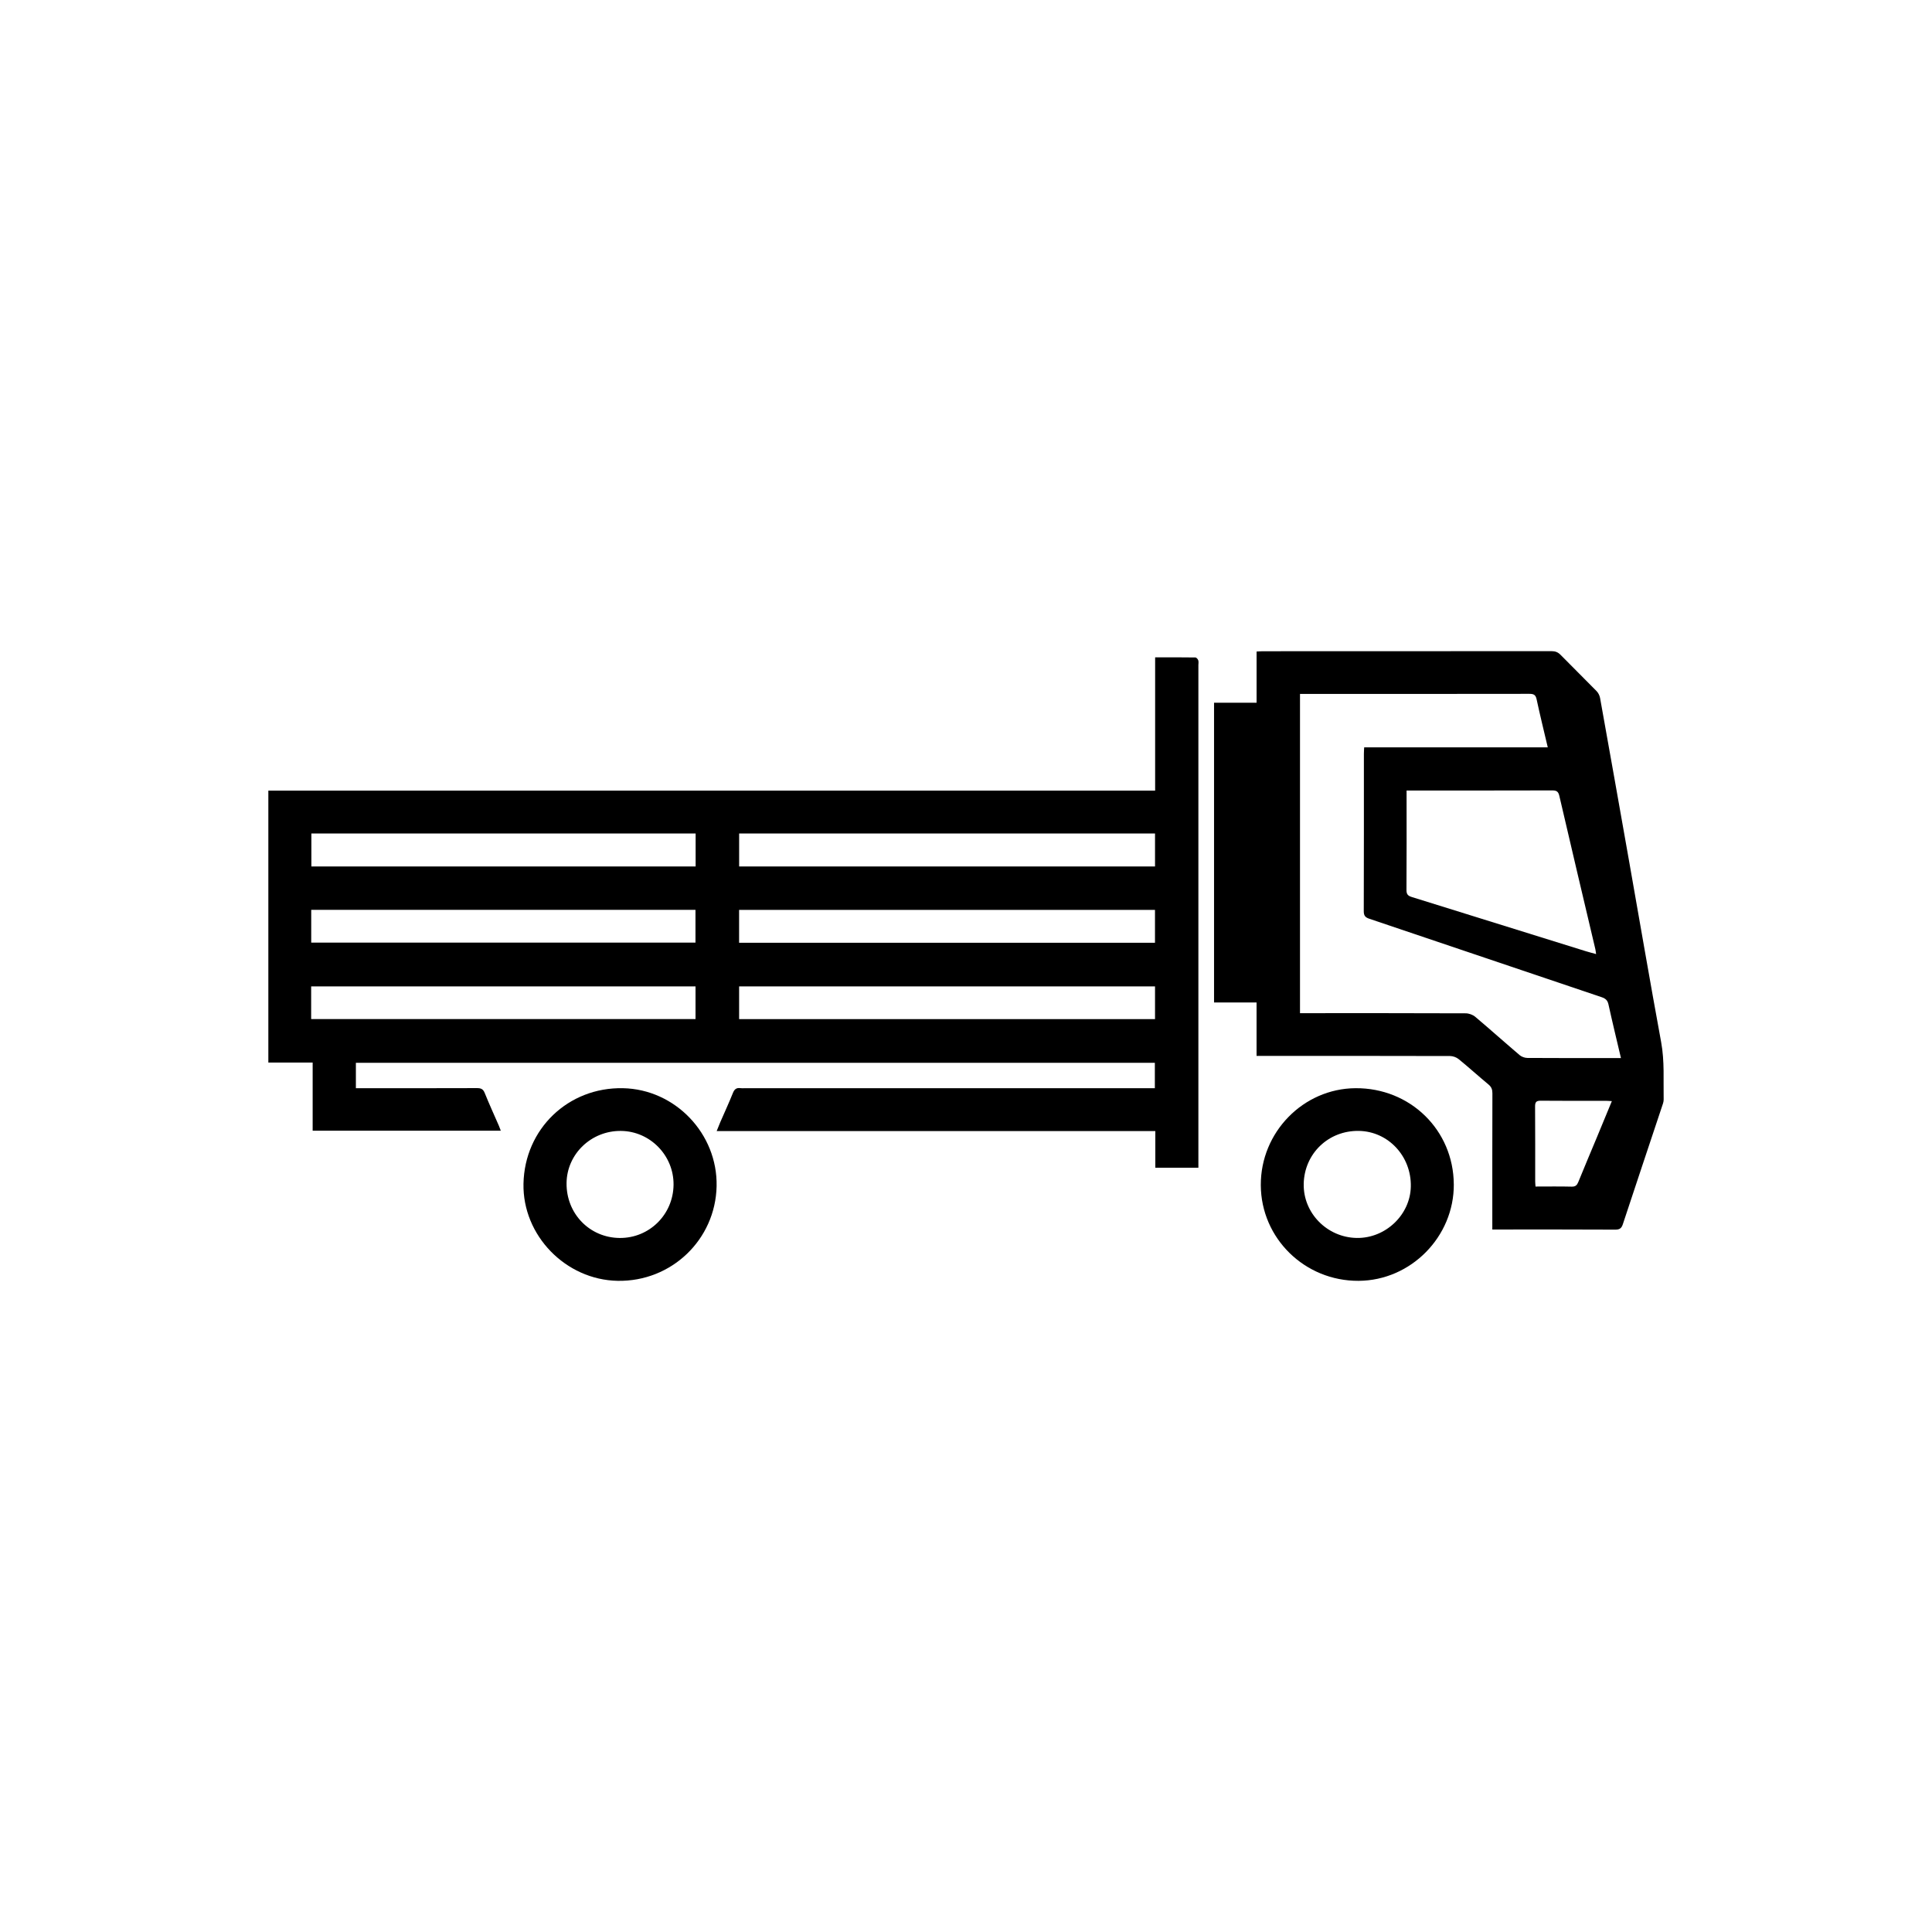
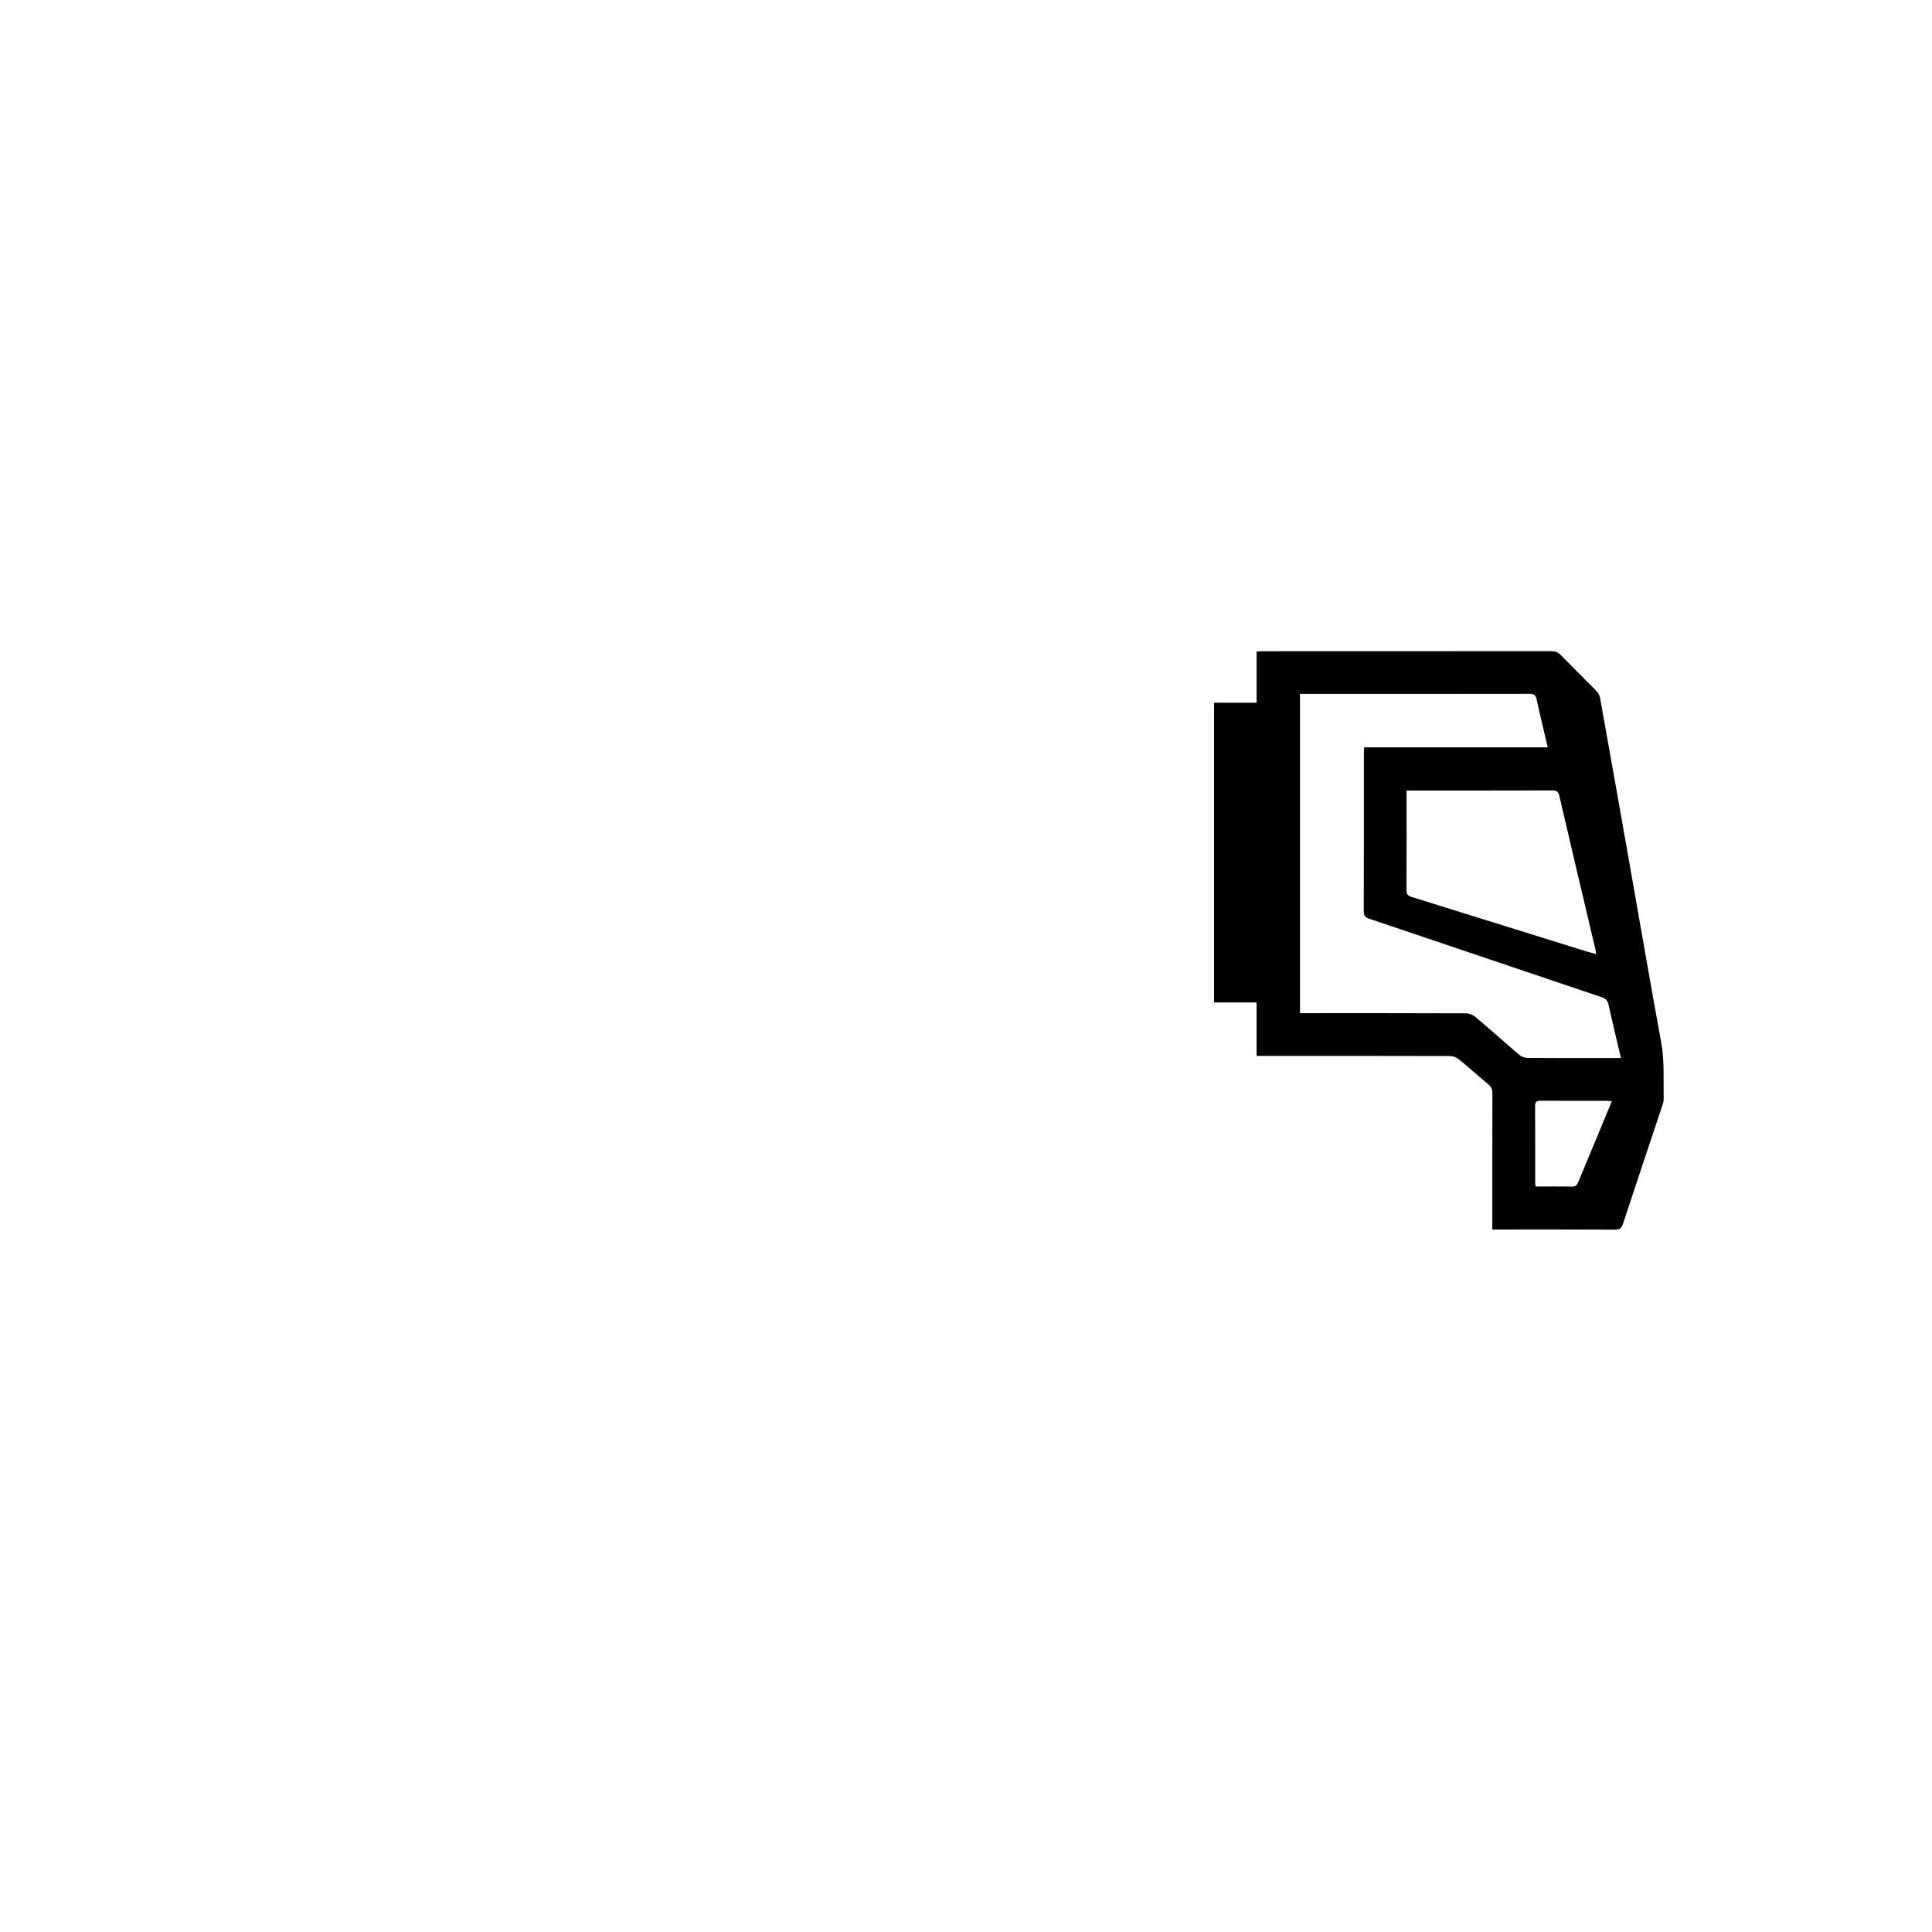
<svg xmlns="http://www.w3.org/2000/svg" width="1080" height="1080" viewBox="0 0 1080 1080" fill="none">
  <rect width="1080" height="1080" fill="white" />
-   <path d="M669.905 652.794H645.826V632.279H400.622C401.363 630.442 401.947 628.909 402.592 627.412C404.963 621.937 407.48 616.535 409.694 610.999C410.557 608.833 411.712 607.957 413.962 608.285C414.753 608.407 415.58 608.309 416.395 608.309C491.392 608.309 566.402 608.309 641.399 608.309C642.7 608.309 644.014 608.309 645.57 608.309V594.122H198.942V608.309H202.517C223.909 608.309 245.288 608.346 266.679 608.261C268.917 608.261 270.084 608.808 270.96 610.986C273.453 617.167 276.238 623.239 278.901 629.359C279.254 630.174 279.546 631.014 279.947 632.06H174.778V593.964H150.006V441.969H645.728V367.456C653.499 367.456 660.869 367.419 668.238 367.529C668.798 367.529 669.601 368.453 669.832 369.11C670.111 369.926 669.905 370.911 669.905 371.824C669.905 464.077 669.905 556.33 669.905 648.584C669.905 649.886 669.905 651.175 669.905 652.794ZM645.667 465.914H413.184V484.372H645.667V465.914ZM645.643 527.007V508.646H413.16V527.007H645.643ZM645.667 551.39H413.172V569.69H645.667V551.39ZM388.85 465.939H174.06V484.348H388.862V465.939H388.85ZM173.975 526.922H388.777V508.598H173.975V526.922ZM173.939 569.678H388.801V551.39H173.939V569.678Z" fill="black" />
  <path d="M702.435 392.837V364.207C703.749 364.146 704.819 364.049 705.889 364.049C759.702 364.049 813.514 364.049 867.327 364C869.407 364 870.903 364.56 872.374 366.068C879.026 372.87 885.849 379.526 892.501 386.339C893.474 387.337 894.215 388.834 894.459 390.221C899.907 420.578 905.294 450.948 910.657 481.318C916.616 515.071 922.405 548.872 928.595 582.575C930.565 593.271 929.787 603.954 929.993 614.649C930.018 616.011 929.446 617.411 928.996 618.749C921.724 640.602 914.403 662.43 907.191 684.307C906.437 686.595 905.428 687.386 902.935 687.373C881.142 687.252 859.362 687.3 837.569 687.3H834.213C834.213 685.828 834.213 684.648 834.213 683.468C834.213 659.364 834.188 635.272 834.261 611.169C834.261 609.076 833.763 607.64 832.097 606.253C826.49 601.605 821.091 596.702 815.448 592.09C814.183 591.056 812.262 590.338 810.632 590.326C775.876 590.229 741.107 590.253 706.351 590.253H702.423V560.394H678.66V392.837H702.411H702.435ZM906.121 591.47C903.701 581.152 901.305 571.333 899.141 561.465C898.63 559.141 897.462 558.155 895.346 557.438C852.029 542.837 808.735 528.163 765.417 513.574C763.143 512.807 762.353 511.822 762.353 509.34C762.462 479.98 762.414 450.608 762.426 421.248C762.426 420.177 762.523 419.106 762.584 417.768H865.211C863.059 408.594 860.87 399.784 858.973 390.902C858.425 388.335 857.294 387.86 854.899 387.86C813.247 387.933 771.595 387.909 729.931 387.909H726.709V566.368C728.156 566.368 729.348 566.368 730.552 566.368C760.139 566.368 789.74 566.332 819.327 566.454C821.139 566.454 823.316 567.244 824.69 568.413C833.045 575.457 841.181 582.758 849.511 589.839C850.618 590.776 852.369 591.385 853.828 591.397C870.343 591.506 886.87 591.47 903.385 591.47H906.109H906.121ZM786.286 441.896V444.962C786.286 462.483 786.347 480.004 786.225 497.513C786.213 499.922 787.064 500.786 789.217 501.443C821.675 511.506 854.108 521.641 886.554 531.752C888.329 532.3 890.129 532.75 892.233 533.334C892.039 532.081 891.978 531.29 891.795 530.523C885.07 501.991 878.297 473.47 871.681 444.913C871.085 442.322 870.015 441.847 867.619 441.847C841.68 441.932 815.728 441.896 789.788 441.896C788.779 441.896 787.769 441.896 786.298 441.896H786.286ZM901.05 615.537C899.554 615.452 898.666 615.367 897.779 615.367C885.63 615.367 873.493 615.427 861.344 615.306C858.802 615.281 858.109 616.036 858.121 618.542C858.231 632.498 858.17 646.454 858.182 660.398C858.182 661.274 858.292 662.163 858.365 663.282C865.248 663.282 871.912 663.172 878.576 663.343C880.717 663.391 881.556 662.528 882.298 660.715C885.642 652.489 889.108 644.313 892.525 636.112C895.31 629.42 898.071 622.728 901.038 615.537H901.05Z" fill="black" />
-   <path d="M812.689 661.992C812.871 691.303 788.707 715.833 759.472 715.991C729.385 716.161 704.942 692.252 704.796 662.515C704.65 632.949 728.51 608.516 757.721 608.309C788.306 608.09 812.494 631.707 812.677 662.004L812.689 661.992ZM728.789 661.785C728.437 678.09 741.85 691.754 758.438 692.021C774.491 692.277 788.342 679.124 788.658 663.306C789.011 646.357 776.06 632.474 759.642 632.182C742.641 631.878 729.142 644.824 728.777 661.785H728.789Z" fill="black" />
-   <path d="M292.631 661.712C293.239 631.111 317.622 607.689 348.232 608.31C377.442 608.894 401.217 633.776 400.585 663.112C399.94 692.983 375.326 716.527 345.301 715.991C316.199 715.468 292.059 690.598 292.631 661.712ZM376.518 662.296C376.688 645.931 363.421 632.34 347.101 632.194C330.501 632.036 316.905 645.079 316.71 661.311C316.503 678.394 329.576 691.9 346.42 692.034C362.971 692.155 376.348 678.954 376.518 662.296Z" fill="black" />
</svg>